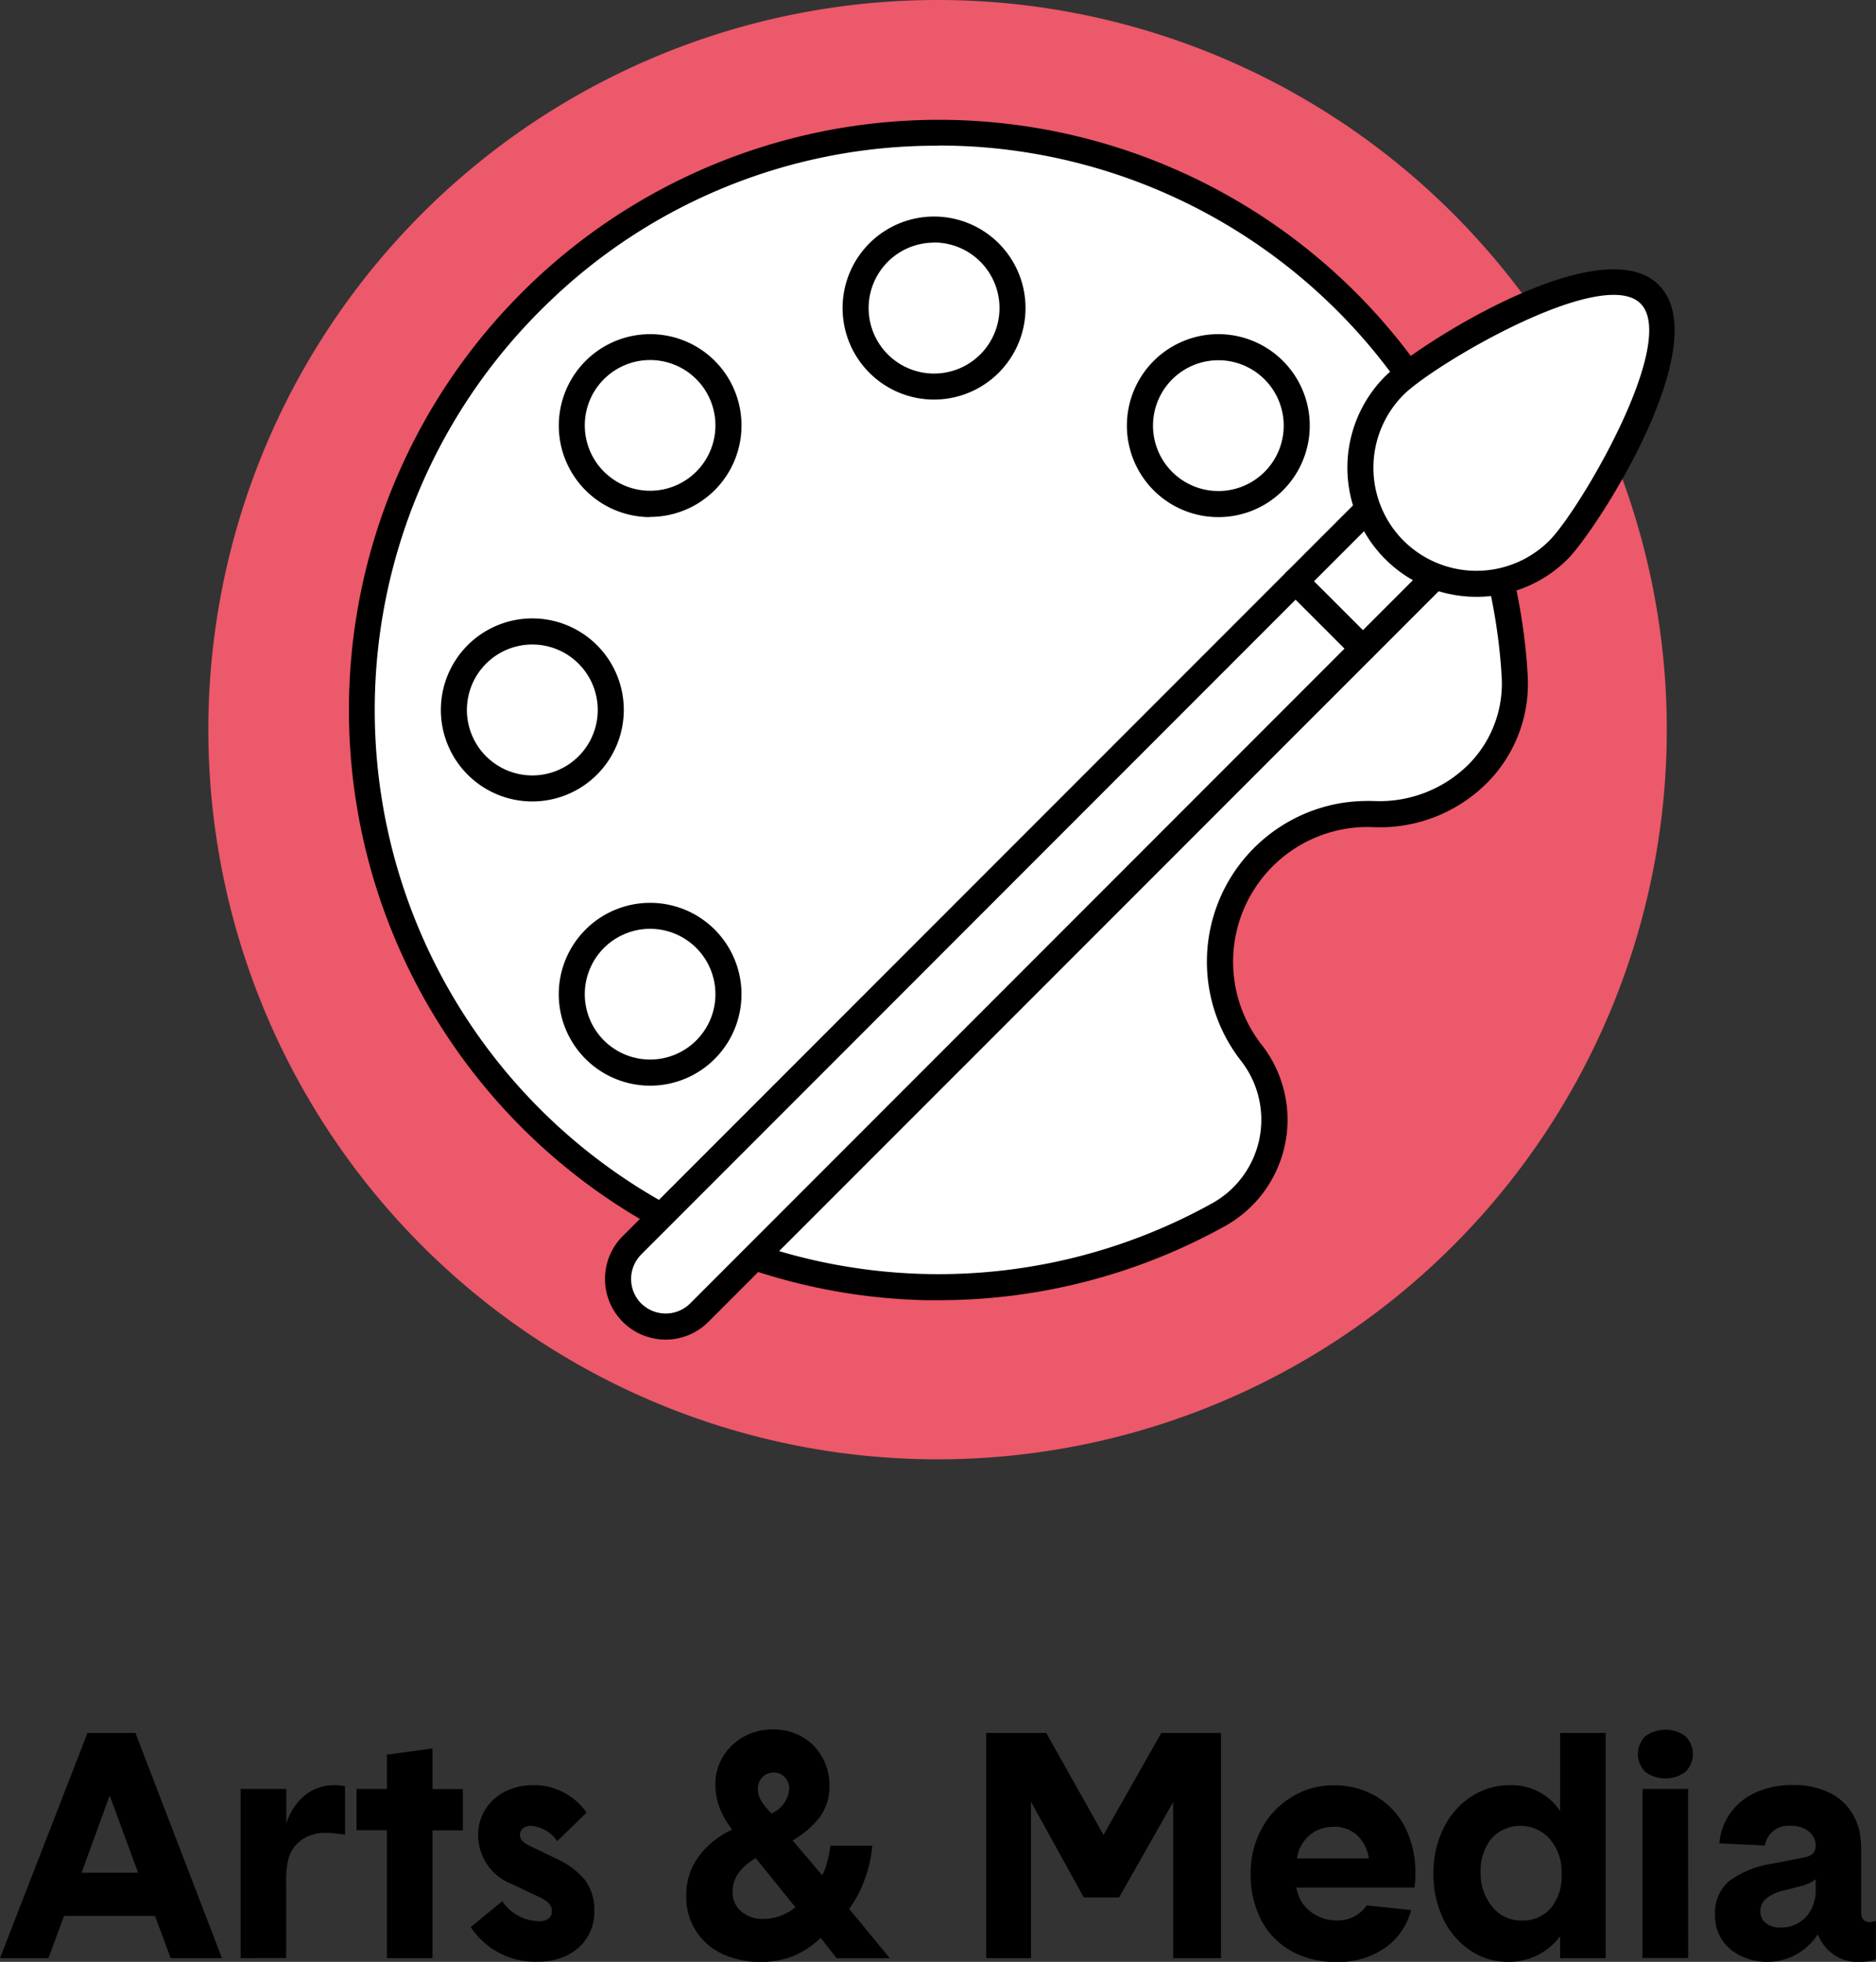
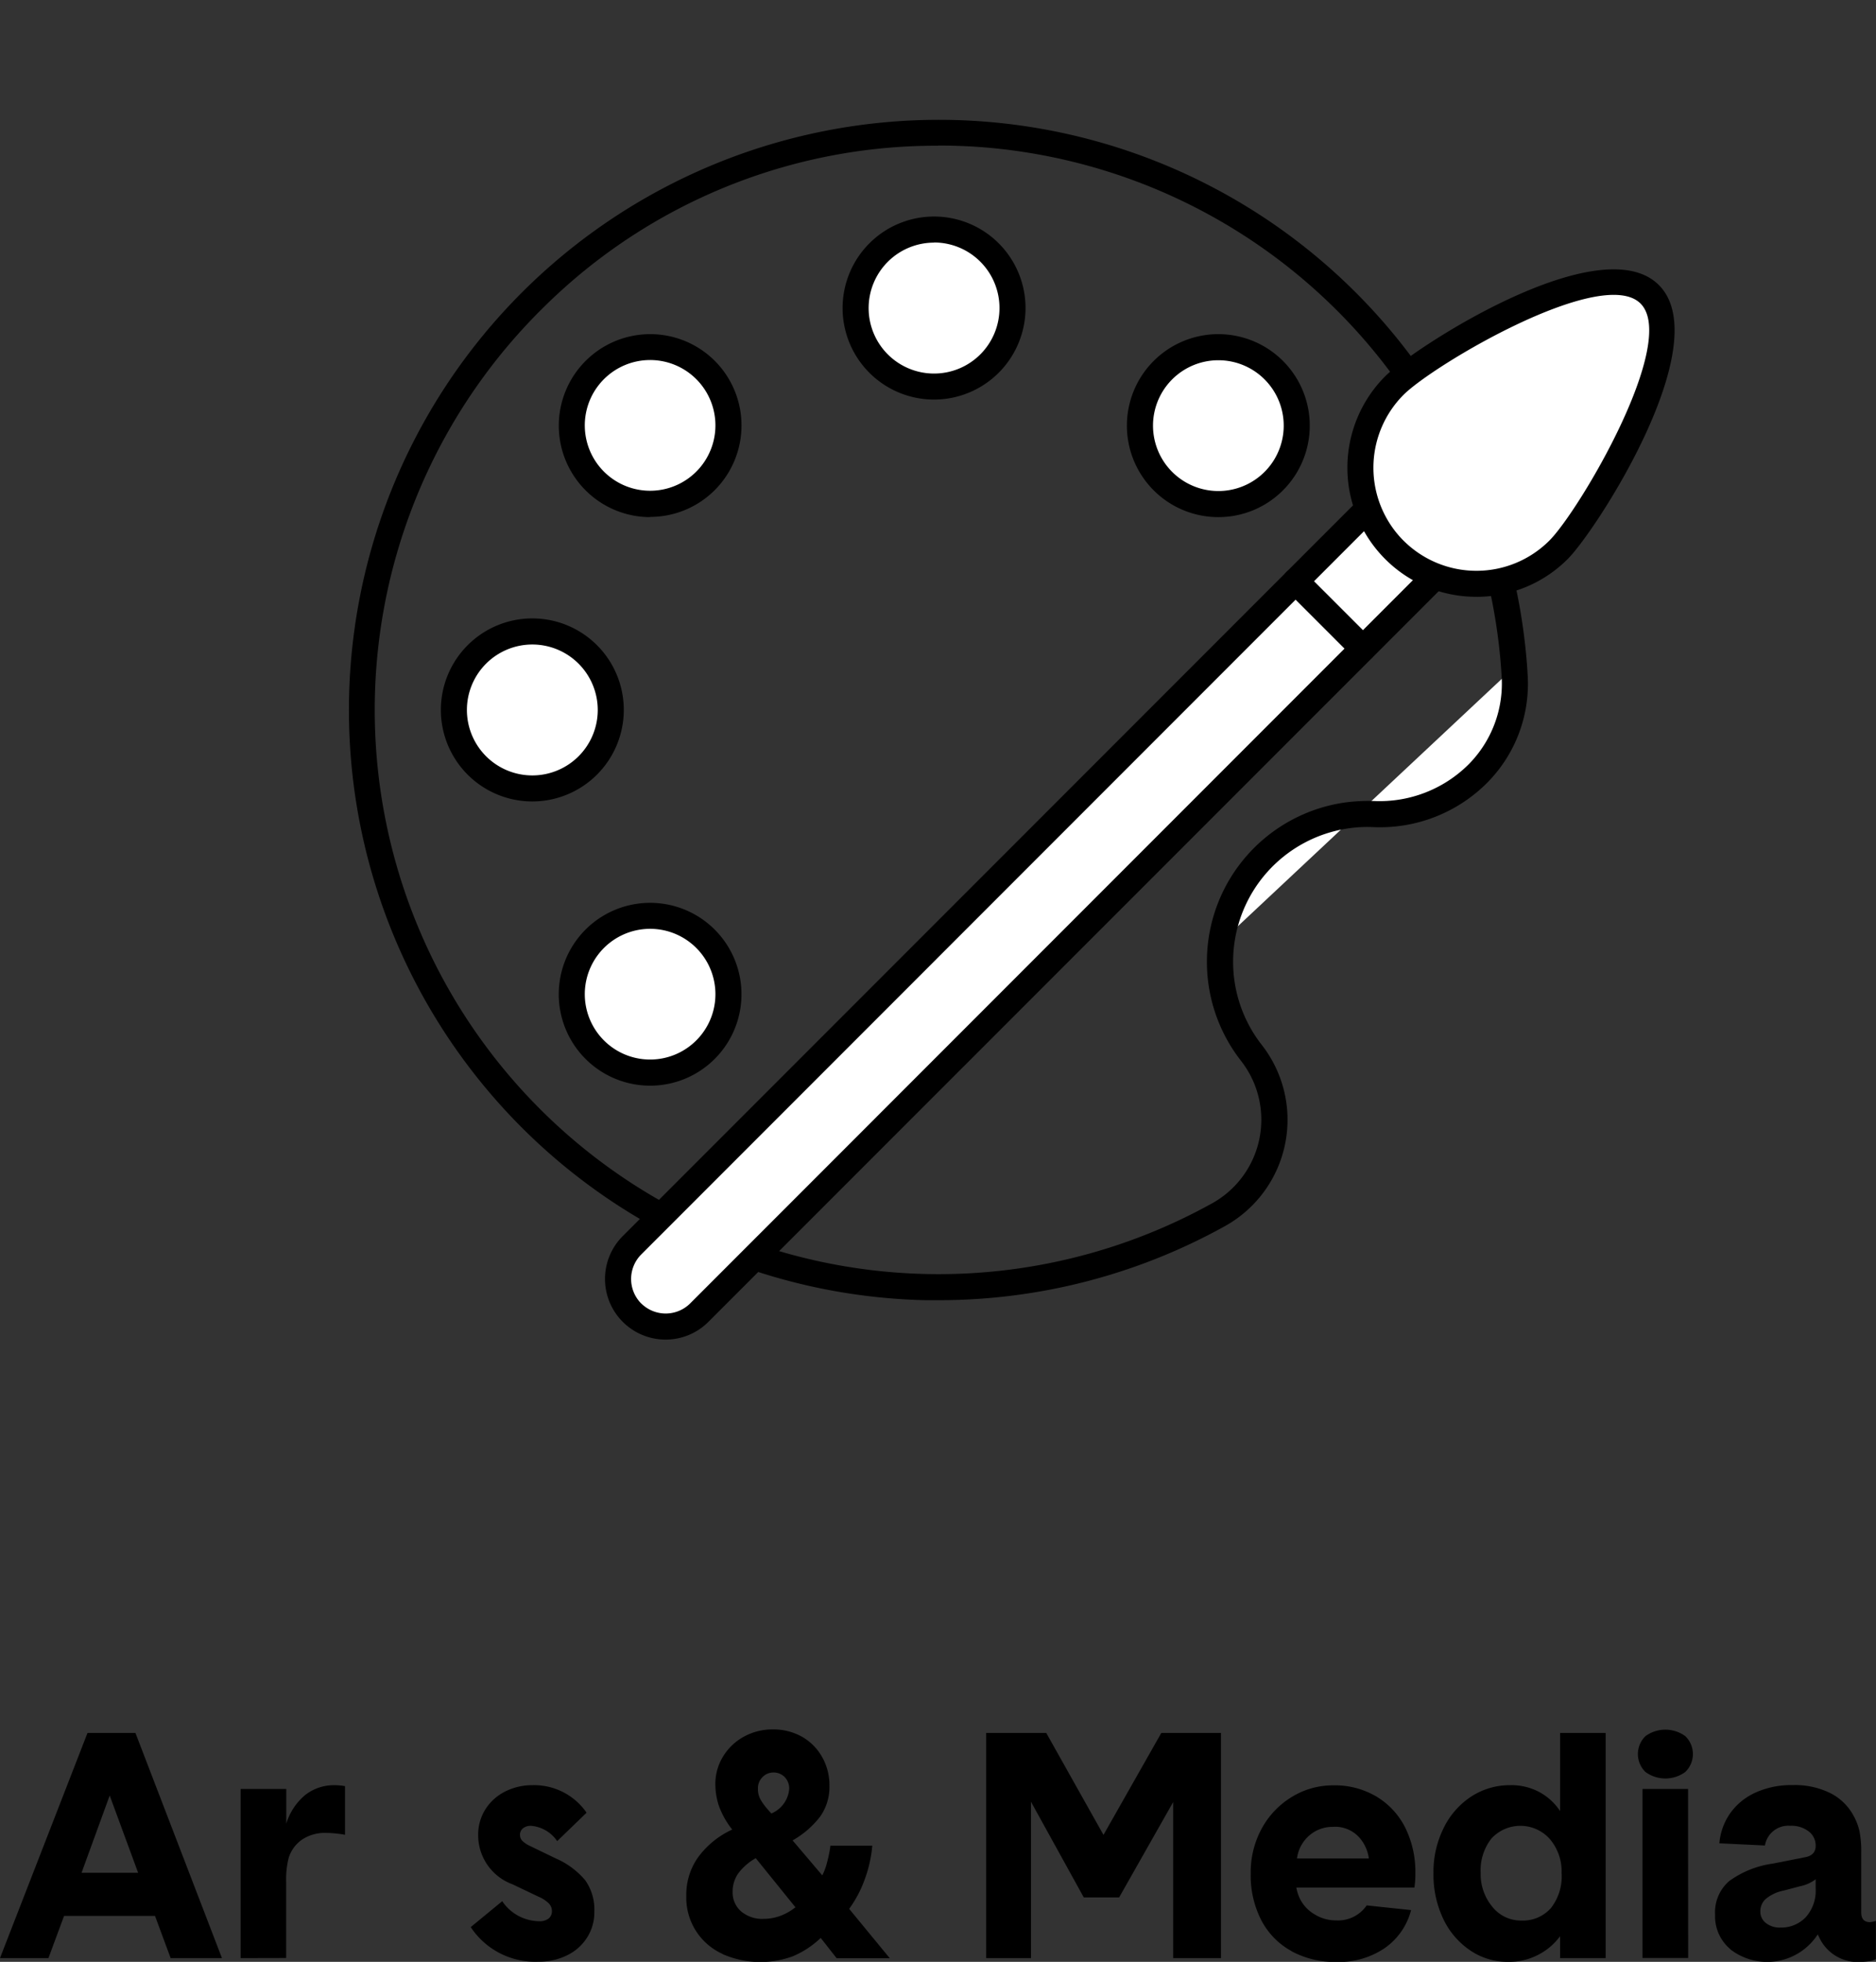
<svg xmlns="http://www.w3.org/2000/svg" width="54.025" height="56.463" viewBox="0 0 54.025 56.463">
  <rect x="0" y="0" width="54.025" height="56.463" fill="#333333" stroke="none" />
  <defs>
    <clipPath id="a">
      <rect width="54.025" height="56.463" transform="translate(0 0)" fill="none" />
    </clipPath>
  </defs>
  <g clip-path="url(#a)">
-     <path d="M27,42a21,21,0,1,0-21-21A21,21,0,0,0,27,42" fill="#ec596a" />
    <path d="M1.395,56.355H0l2.52-6.481H3.9l2.492,6.481H4.914l-.45-1.215H1.845Zm1.764-4.68L2.348,53.9h1.63Z" />
    <path d="M6.93,56.355V51.486H8.244v1a1.721,1.721,0,0,1,.549-.828,1.328,1.328,0,0,1,.837-.279,1.66,1.66,0,0,1,.306.027v1.4a3.152,3.152,0,0,0-.54-.054,1.179,1.179,0,0,0-.7.194,1,1,0,0,0-.383.526,2.509,2.509,0,0,0-.072.693v2.187Z" />
-     <path d="M12.456,56.355H11.142V52.674h-.874V51.486h.874V50.5l1.314-.18v1.17h.873v1.188h-.873Z" />
    <path d="M13.554,55.464l.909-.747a1.3,1.3,0,0,0,1.062.576.41.41,0,0,0,.279-.081.268.268,0,0,0,.09-.207.316.316,0,0,0-.086-.221.938.938,0,0,0-.292-.193l-.756-.36a1.506,1.506,0,0,1-.99-1.413,1.365,1.365,0,0,1,.207-.743,1.429,1.429,0,0,1,.567-.513,1.74,1.74,0,0,1,.8-.184,1.833,1.833,0,0,1,1.548.792l-.846.818a1.012,1.012,0,0,0-.747-.44.356.356,0,0,0-.238.071.236.236,0,0,0-.086.19.241.241,0,0,0,.067.171.764.764,0,0,0,.212.143l.747.361a2.313,2.313,0,0,1,.855.634,1.466,1.466,0,0,1,.26.9,1.353,1.353,0,0,1-.207.742,1.4,1.4,0,0,1-.575.513,1.826,1.826,0,0,1-.828.185,2.225,2.225,0,0,1-1.953-1" />
    <path d="M20.813,56.237a1.774,1.774,0,0,1-1.049-1.674,1.858,1.858,0,0,1,.347-1.12,2.528,2.528,0,0,1,.976-.788,2.389,2.389,0,0,1-.391-.7,2,2,0,0,1-.095-.6,1.5,1.5,0,0,1,.229-.814,1.61,1.61,0,0,1,.608-.568,1.718,1.718,0,0,1,.819-.2,1.687,1.687,0,0,1,.819.2,1.532,1.532,0,0,1,.589.577,1.63,1.63,0,0,1,.221.85,1.473,1.473,0,0,1-.261.873,2.613,2.613,0,0,1-.8.694l.855,1.007a1.755,1.755,0,0,0,.144-.4,3.1,3.1,0,0,0,.09-.455h1.206a3.708,3.708,0,0,1-.225.99,3.359,3.359,0,0,1-.441.828l1.17,1.422h-1.53l-.459-.585a2.64,2.64,0,0,1-.8.527,2.71,2.71,0,0,1-2.02-.059m1.665-1.106a1.576,1.576,0,0,0,.427-.244l-1.143-1.413a1.625,1.625,0,0,0-.5.432.914.914,0,0,0-.166.54.721.721,0,0,0,.238.554.94.94,0,0,0,.662.22,1.378,1.378,0,0,0,.482-.089m.247-3.646a.47.47,0,0,0-.131-.347.444.444,0,0,0-.328-.13.428.428,0,0,0-.306.13.44.44,0,0,0-.135.329.627.627,0,0,0,.072.315,1.623,1.623,0,0,0,.171.243q.1.117.144.162a.839.839,0,0,0,.513-.7" />
    <path d="M29.69,56.355H28.4v-6.48H30.13l1.648,2.934,1.665-2.934h1.719v6.48H33.785V51.864l-1.557,2.745H31.211L29.69,51.855Z" />
    <path d="M37.191,56.152a2.133,2.133,0,0,1-.868-.887,2.817,2.817,0,0,1-.305-1.341,2.628,2.628,0,0,1,.328-1.318,2.411,2.411,0,0,1,.873-.9,2.258,2.258,0,0,1,1.175-.323,2.347,2.347,0,0,1,1.254.328,2.179,2.179,0,0,1,.825.9,2.87,2.87,0,0,1,.287,1.3,2.558,2.558,0,0,1-.028.414h-3.4a1.257,1.257,0,0,0,.1.315,1.071,1.071,0,0,0,.423.454,1.174,1.174,0,0,0,.629.176,1,1,0,0,0,.874-.432l1.278.135a1.913,1.913,0,0,1-.757,1.093,2.35,2.35,0,0,1-1.395.4,2.63,2.63,0,0,1-1.292-.31m2.228-2.669a1.133,1.133,0,0,0-.216-.531.935.935,0,0,0-.828-.378,1.018,1.018,0,0,0-.661.239,1.048,1.048,0,0,0-.364.67Z" />
    <path d="M42.347,56.139a2.262,2.262,0,0,1-.778-.9,2.971,2.971,0,0,1-.288-1.329,2.837,2.837,0,0,1,.3-1.313,2.262,2.262,0,0,1,.8-.9,2.034,2.034,0,0,1,1.106-.319,1.7,1.7,0,0,1,.859.207,1.66,1.66,0,0,1,.582.539v-2.25H46.24v6.481H44.927v-.63a1.792,1.792,0,0,1-.613.526,1.824,1.824,0,0,1-.89.212,1.916,1.916,0,0,1-1.077-.324m2.309-1.215a1.476,1.476,0,0,0,.315-1.018,1.437,1.437,0,0,0-.333-.971,1.135,1.135,0,0,0-1.687-.023,1.485,1.485,0,0,0-.311.994,1.469,1.469,0,0,0,.333.968,1.053,1.053,0,0,0,.846.4,1.072,1.072,0,0,0,.837-.351" />
    <path d="M47.388,51a.719.719,0,0,1,0-1.035.975.975,0,0,1,1.143,0,.716.716,0,0,1,0,1.035.975.975,0,0,1-1.143,0m1.228,5.351H47.3V51.486h1.313Z" />
    <path d="M49.827,56.094a1.23,1.23,0,0,1-.436-.99,1.184,1.184,0,0,1,.409-.968,2.785,2.785,0,0,1,1.247-.5l.918-.181c.216-.035.323-.146.323-.333a.51.51,0,0,0-.2-.413.817.817,0,0,0-.531-.162.681.681,0,0,0-.73.567l-1.313-.063a1.77,1.77,0,0,1,.305-.855,1.8,1.8,0,0,1,.725-.6,2.478,2.478,0,0,1,1.075-.22,2.3,2.3,0,0,1,1.108.239,1.554,1.554,0,0,1,.657.652,1.668,1.668,0,0,1,.166.441,2.974,2.974,0,0,1,.05.612V55.04c0,.187.084.28.252.28a.771.771,0,0,0,.17-.036v1.1a.542.542,0,0,1-.193.059,1.632,1.632,0,0,1-.229.022,1.226,1.226,0,0,1-1.2-.684l-.053-.108a1.734,1.734,0,0,1-2.525.423M52,55.18a1.139,1.139,0,0,0,.287-.832v-.261a1.121,1.121,0,0,1-.449.2l-.478.126a1.134,1.134,0,0,0-.521.249.476.476,0,0,0-.145.346.416.416,0,0,0,.159.337.646.646,0,0,0,.426.131A.972.972,0,0,0,52,55.18" />
-     <path d="M35.175,27.1a4.258,4.258,0,0,1,3.594-3.63,4.441,4.441,0,0,1,.8-.041,3.816,3.816,0,0,0,4.049-3.986l-.015-.237a16.615,16.615,0,1,0-8.489,15.74,3.123,3.123,0,0,0,.929-4.639,4.247,4.247,0,0,1-.869-3.207" fill="#fff" />
+     <path d="M35.175,27.1a4.258,4.258,0,0,1,3.594-3.63,4.441,4.441,0,0,1,.8-.041,3.816,3.816,0,0,0,4.049-3.986l-.015-.237" fill="#fff" />
    <path d="M27.03,37.42c-.128,0-.256,0-.384,0A16.988,16.988,0,1,1,43.978,19.18l.015.244a4.04,4.04,0,0,1-1.167,3.106,4.357,4.357,0,0,1-3.271,1.275,3.716,3.716,0,0,0-.733.037,3.88,3.88,0,0,0-2.483,6.234,3.5,3.5,0,0,1-1.041,5.2A16.975,16.975,0,0,1,27.03,37.42M27.02,4.194A16.057,16.057,0,0,0,15.7,8.8a16.238,16.238,0,0,0,19.228,25.82,2.751,2.751,0,0,0,.817-4.081,4.63,4.63,0,0,1,2.966-7.44,5.117,5.117,0,0,1,.87-.045A3.633,3.633,0,0,0,42.292,22a3.3,3.3,0,0,0,.952-2.539l-.015-.233a16.252,16.252,0,0,0-15.21-15.01c-.334-.019-.668-.029-1-.029" />
    <path d="M29.16,8.862A2.259,2.259,0,1,1,26.9,6.6,2.258,2.258,0,0,1,29.16,8.862" fill="#fff" />
    <path d="M26.9,11.5a2.634,2.634,0,1,1,2.633-2.634A2.637,2.637,0,0,1,26.9,11.5m0-4.517a1.884,1.884,0,1,0,1.883,1.883A1.885,1.885,0,0,0,26.9,6.979" />
    <path d="M15.331,18.174a2.259,2.259,0,1,1-2.258,2.258,2.258,2.258,0,0,1,2.258-2.258" fill="#fff" />
    <path d="M15.331,23.066a2.634,2.634,0,1,1,2.633-2.633,2.636,2.636,0,0,1-2.633,2.633m0-4.517a1.884,1.884,0,1,0,1.883,1.884,1.885,1.885,0,0,0-1.883-1.884" />
    <path d="M36.681,13.848a2.258,2.258,0,1,1,0-3.194,2.258,2.258,0,0,1,0,3.194" fill="#fff" />
    <path d="M35.084,14.883a2.633,2.633,0,1,1,1.862-.77,2.625,2.625,0,0,1-1.862.77m0-4.515a1.882,1.882,0,1,0,1.332.55,1.879,1.879,0,0,0-1.332-.55" />
    <path d="M20.317,30.211a2.258,2.258,0,1,1,0-3.194,2.258,2.258,0,0,1,0,3.194" fill="#fff" />
    <path d="M18.72,31.246a2.631,2.631,0,1,1,1.862-.77,2.626,2.626,0,0,1-1.862.77m0-4.514a1.881,1.881,0,1,0,1.332.551,1.879,1.879,0,0,0-1.332-.551" />
    <path d="M20.317,10.654a2.258,2.258,0,1,1-3.194,0,2.258,2.258,0,0,1,3.194,0" fill="#fff" />
    <path d="M18.72,14.883a2.633,2.633,0,1,1,1.862-4.5h0a2.632,2.632,0,0,1-1.862,4.494m0-4.515a1.881,1.881,0,1,0,1.332.551,1.879,1.879,0,0,0-1.332-.551" />
    <path d="M18.2,37.779h0a1.372,1.372,0,0,1,0-1.939l22.03-22.03,1.939,1.939-22.03,22.03a1.372,1.372,0,0,1-1.939,0" fill="#fff" />
    <path d="M19.169,38.554a1.745,1.745,0,0,1-1.235-2.979l22.03-22.031a.375.375,0,0,1,.53,0l1.939,1.939a.375.375,0,0,1,0,.531L20.4,38.044a1.74,1.74,0,0,1-1.234.51m-.7-1.041a1,1,0,0,0,1.409,0L41.638,15.748,40.229,14.34,18.464,36.106a1,1,0,0,0,0,1.407" />
    <path d="M40.154,15.823a3.348,3.348,0,0,1,0-4.728c.829-.829,5.969-4.012,7.354-2.626s-1.8,6.525-2.626,7.354a3.348,3.348,0,0,1-4.728,0" fill="#fff" />
    <path d="M42.518,17.176a3.7,3.7,0,0,1-2.629-1.087h0a3.723,3.723,0,0,1,0-5.258c.825-.825,6.206-4.308,7.884-2.626s-1.8,7.06-2.626,7.884a3.707,3.707,0,0,1-2.629,1.088m-2.1-1.618a2.972,2.972,0,0,0,4.2,0c.869-.87,3.73-5.72,2.626-6.823s-5.953,1.756-6.824,2.626a2.973,2.973,0,0,0,0,4.2Z" />
    <path d="M39.25,19.042a.37.37,0,0,1-.265-.109l-1.94-1.939a.375.375,0,0,1,.531-.531L39.514,18.4a.375.375,0,0,1,0,.531.37.37,0,0,1-.264.11" />
  </g>
</svg>